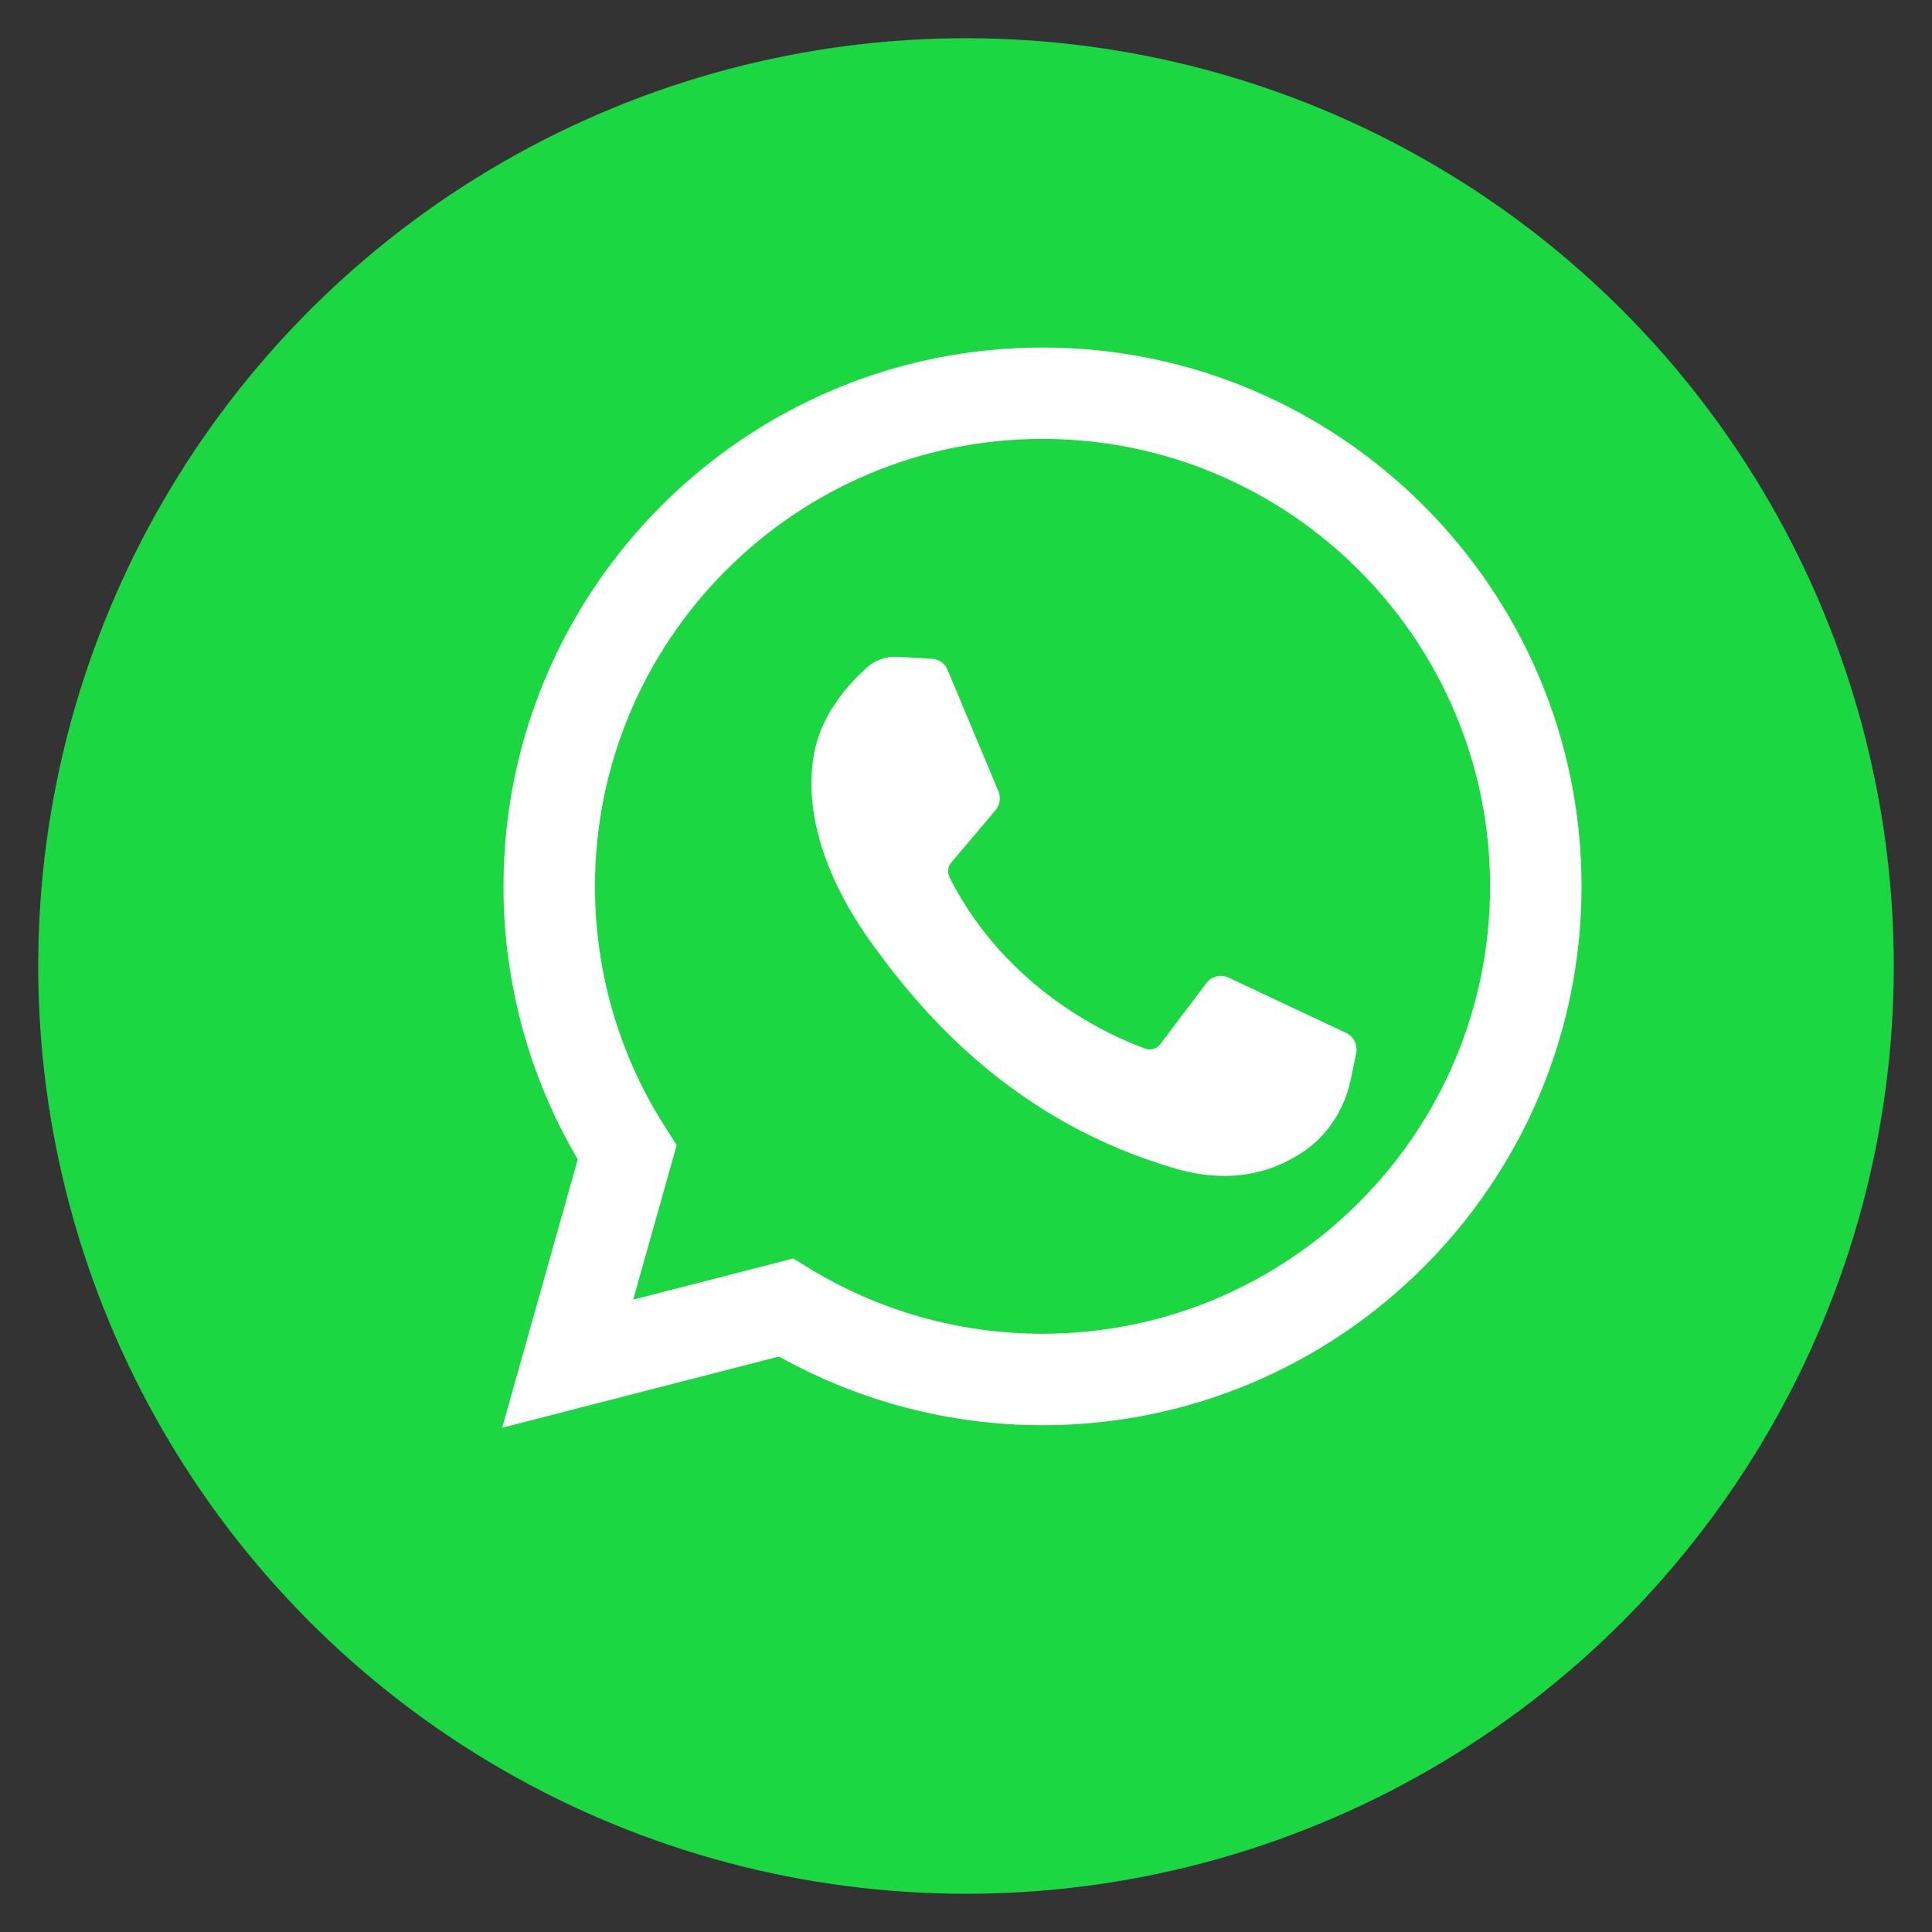
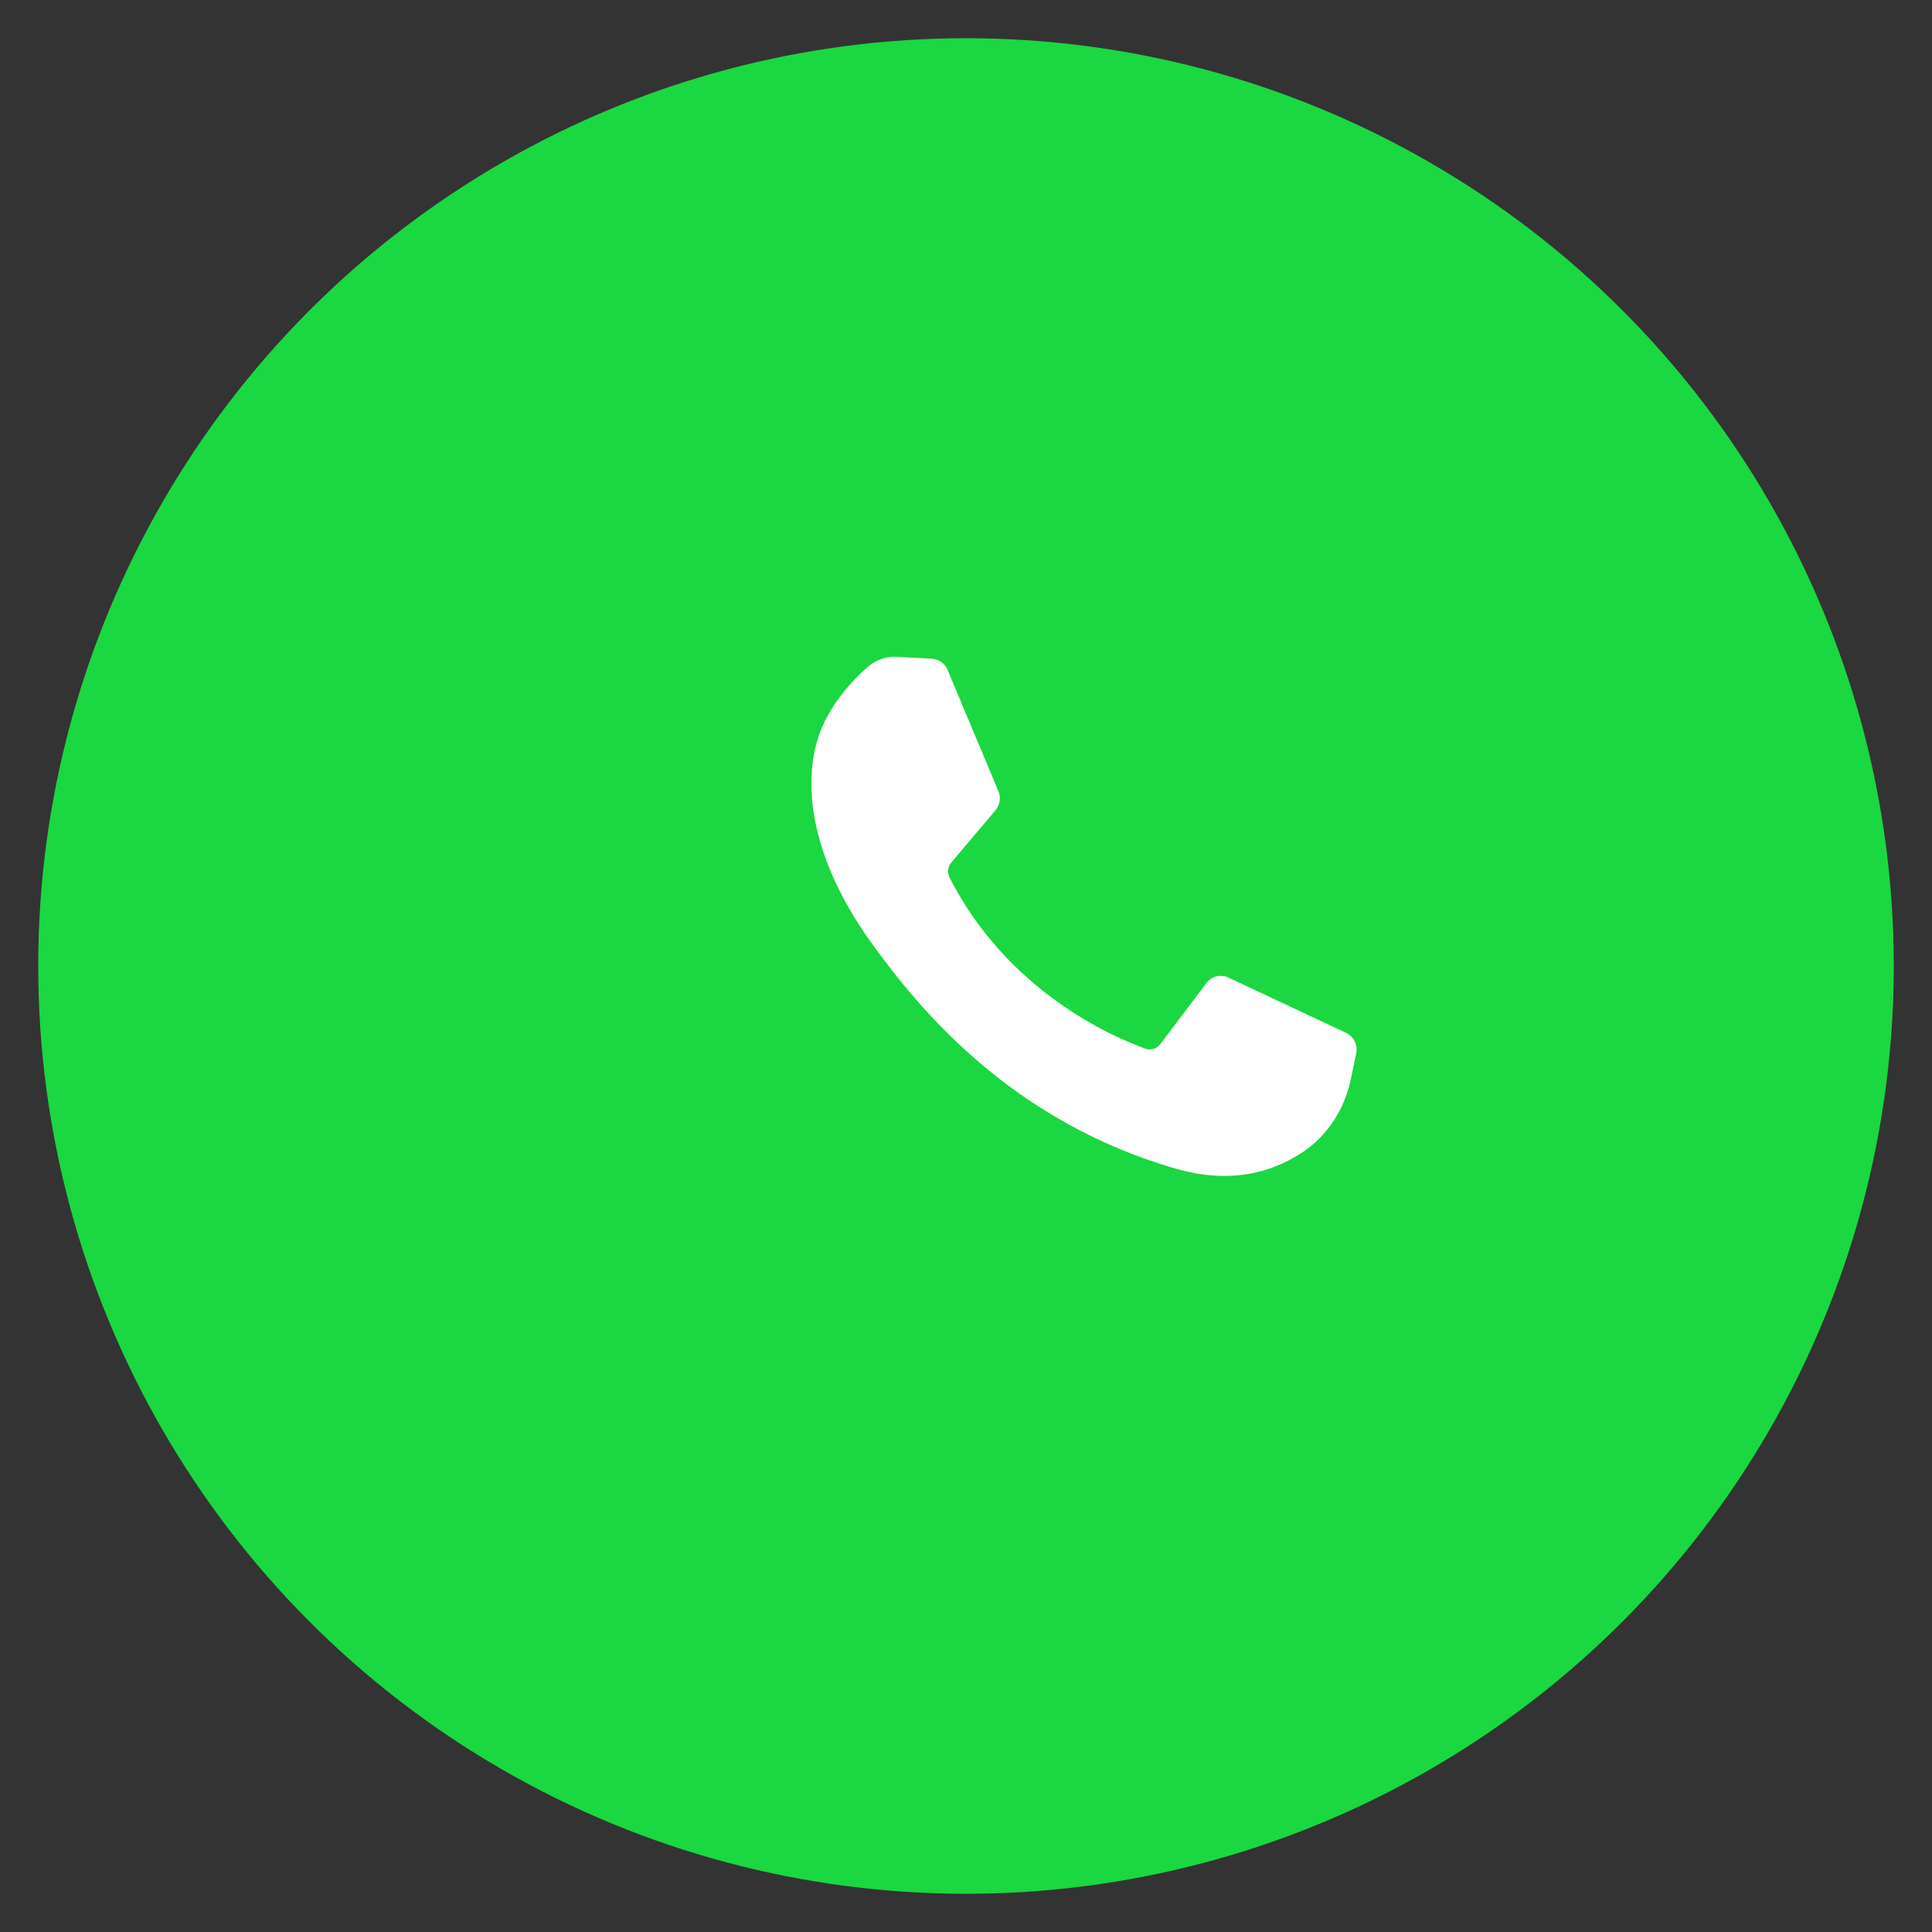
<svg xmlns="http://www.w3.org/2000/svg" width="23" height="23" viewBox="0 0 23 23">
  <rect x="0" y="0" width="23" height="23" fill="#333333" stroke="none" />
  <g fill="none" fill-rule="evenodd" transform="translate(.455 .455)">
    <circle cx="11.045" cy="11.045" r="11.045" fill="#1BD741" />
-     <path fill="#FFF" d="M8.988 14.527l.196.12c.833.508 1.791.776 2.772.776 2.938 0 5.328-2.39 5.328-5.326 0-2.937-2.39-5.327-5.328-5.327s-5.328 2.39-5.328 5.327c0 1.023.29 2.017.841 2.874l.132.206-.518 1.84 1.905-.49zm-3.465 2.015l.9-3.195c-.579-.983-.884-2.102-.884-3.25 0-3.537 2.879-6.415 6.417-6.415s6.417 2.878 6.417 6.415-2.879 6.415-6.417 6.415c-1.102 0-2.182-.283-3.137-.818l-3.296.848z" />
    <path fill="#FFF" d="M10.64 7.387l-.414-.023c-.13-.007-.258.038-.357.125-.2.178-.522.522-.621.971-.147.67.08 1.488.67 2.308.588.82 1.686 2.13 3.626 2.69.626.18 1.118.059 1.497-.189.301-.196.508-.511.583-.867l.066-.316c.021-.1-.029-.202-.12-.245l-1.402-.659c-.09-.042-.199-.015-.26.065l-.55.728c-.041.055-.113.077-.177.054-.377-.135-1.639-.674-2.331-2.036-.03-.059-.023-.13.02-.18l.525-.621c.054-.064.068-.153.035-.23l-.604-1.442c-.032-.077-.104-.128-.186-.133" />
  </g>
</svg>